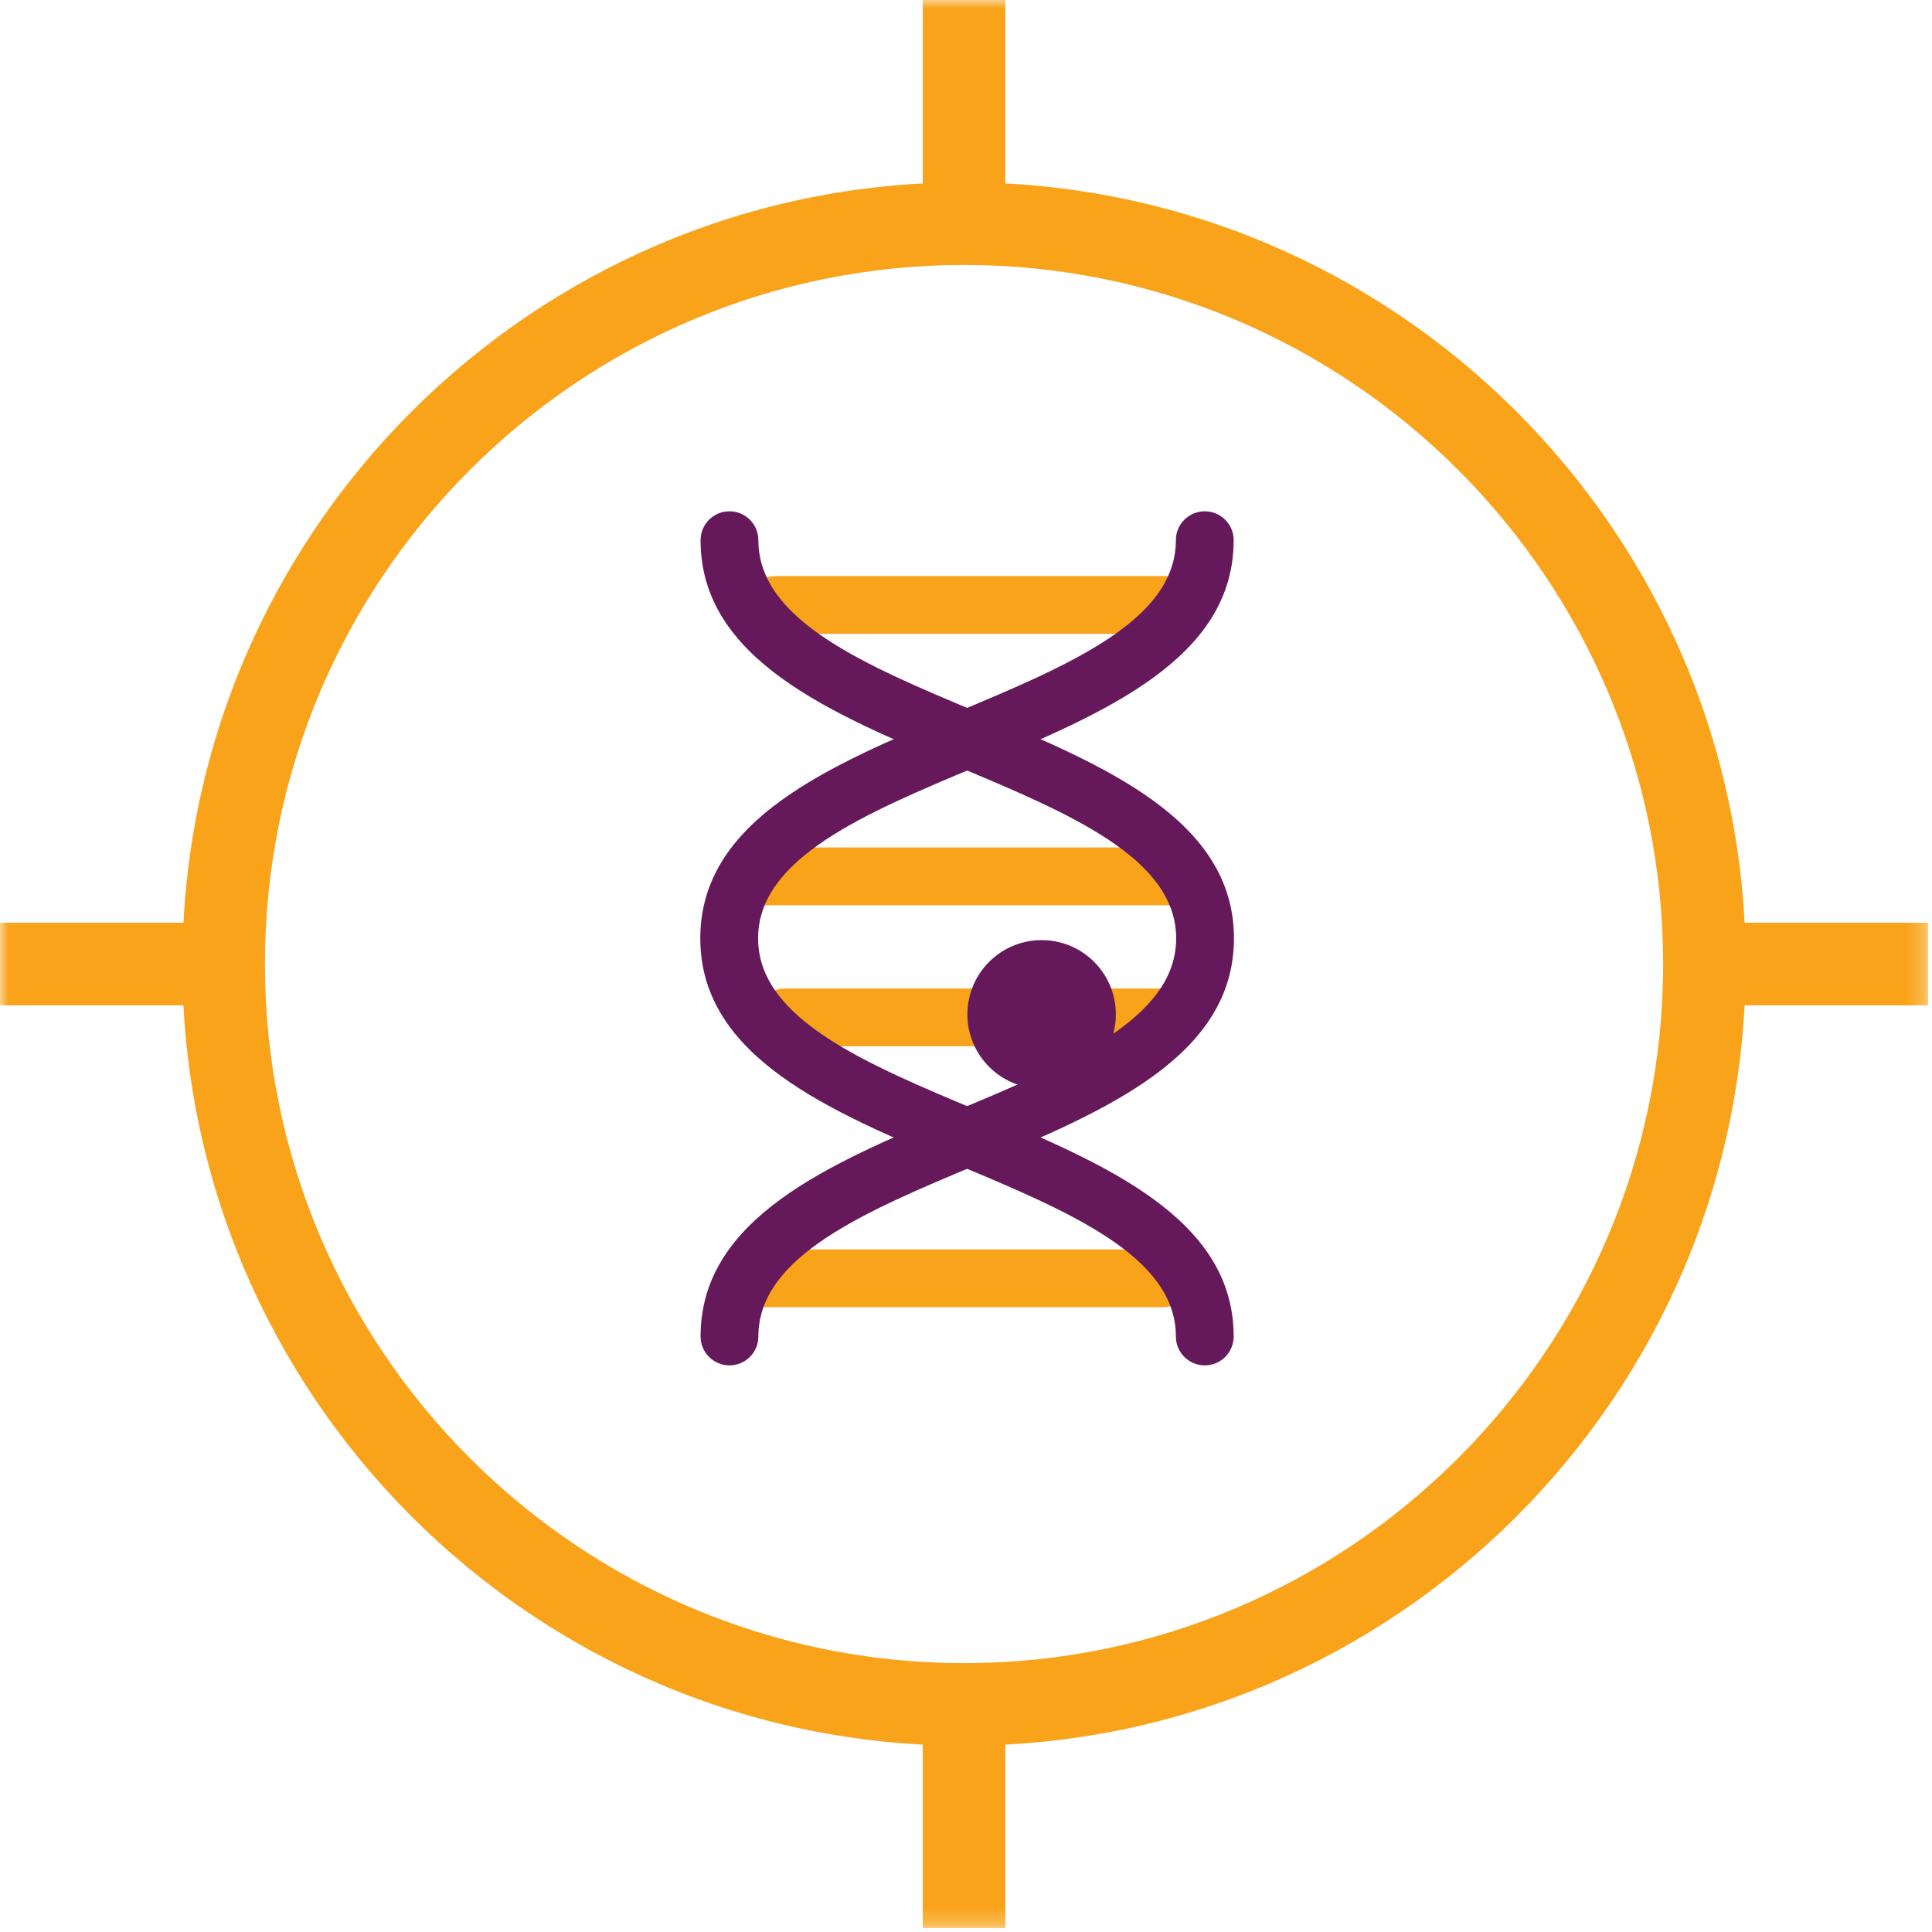
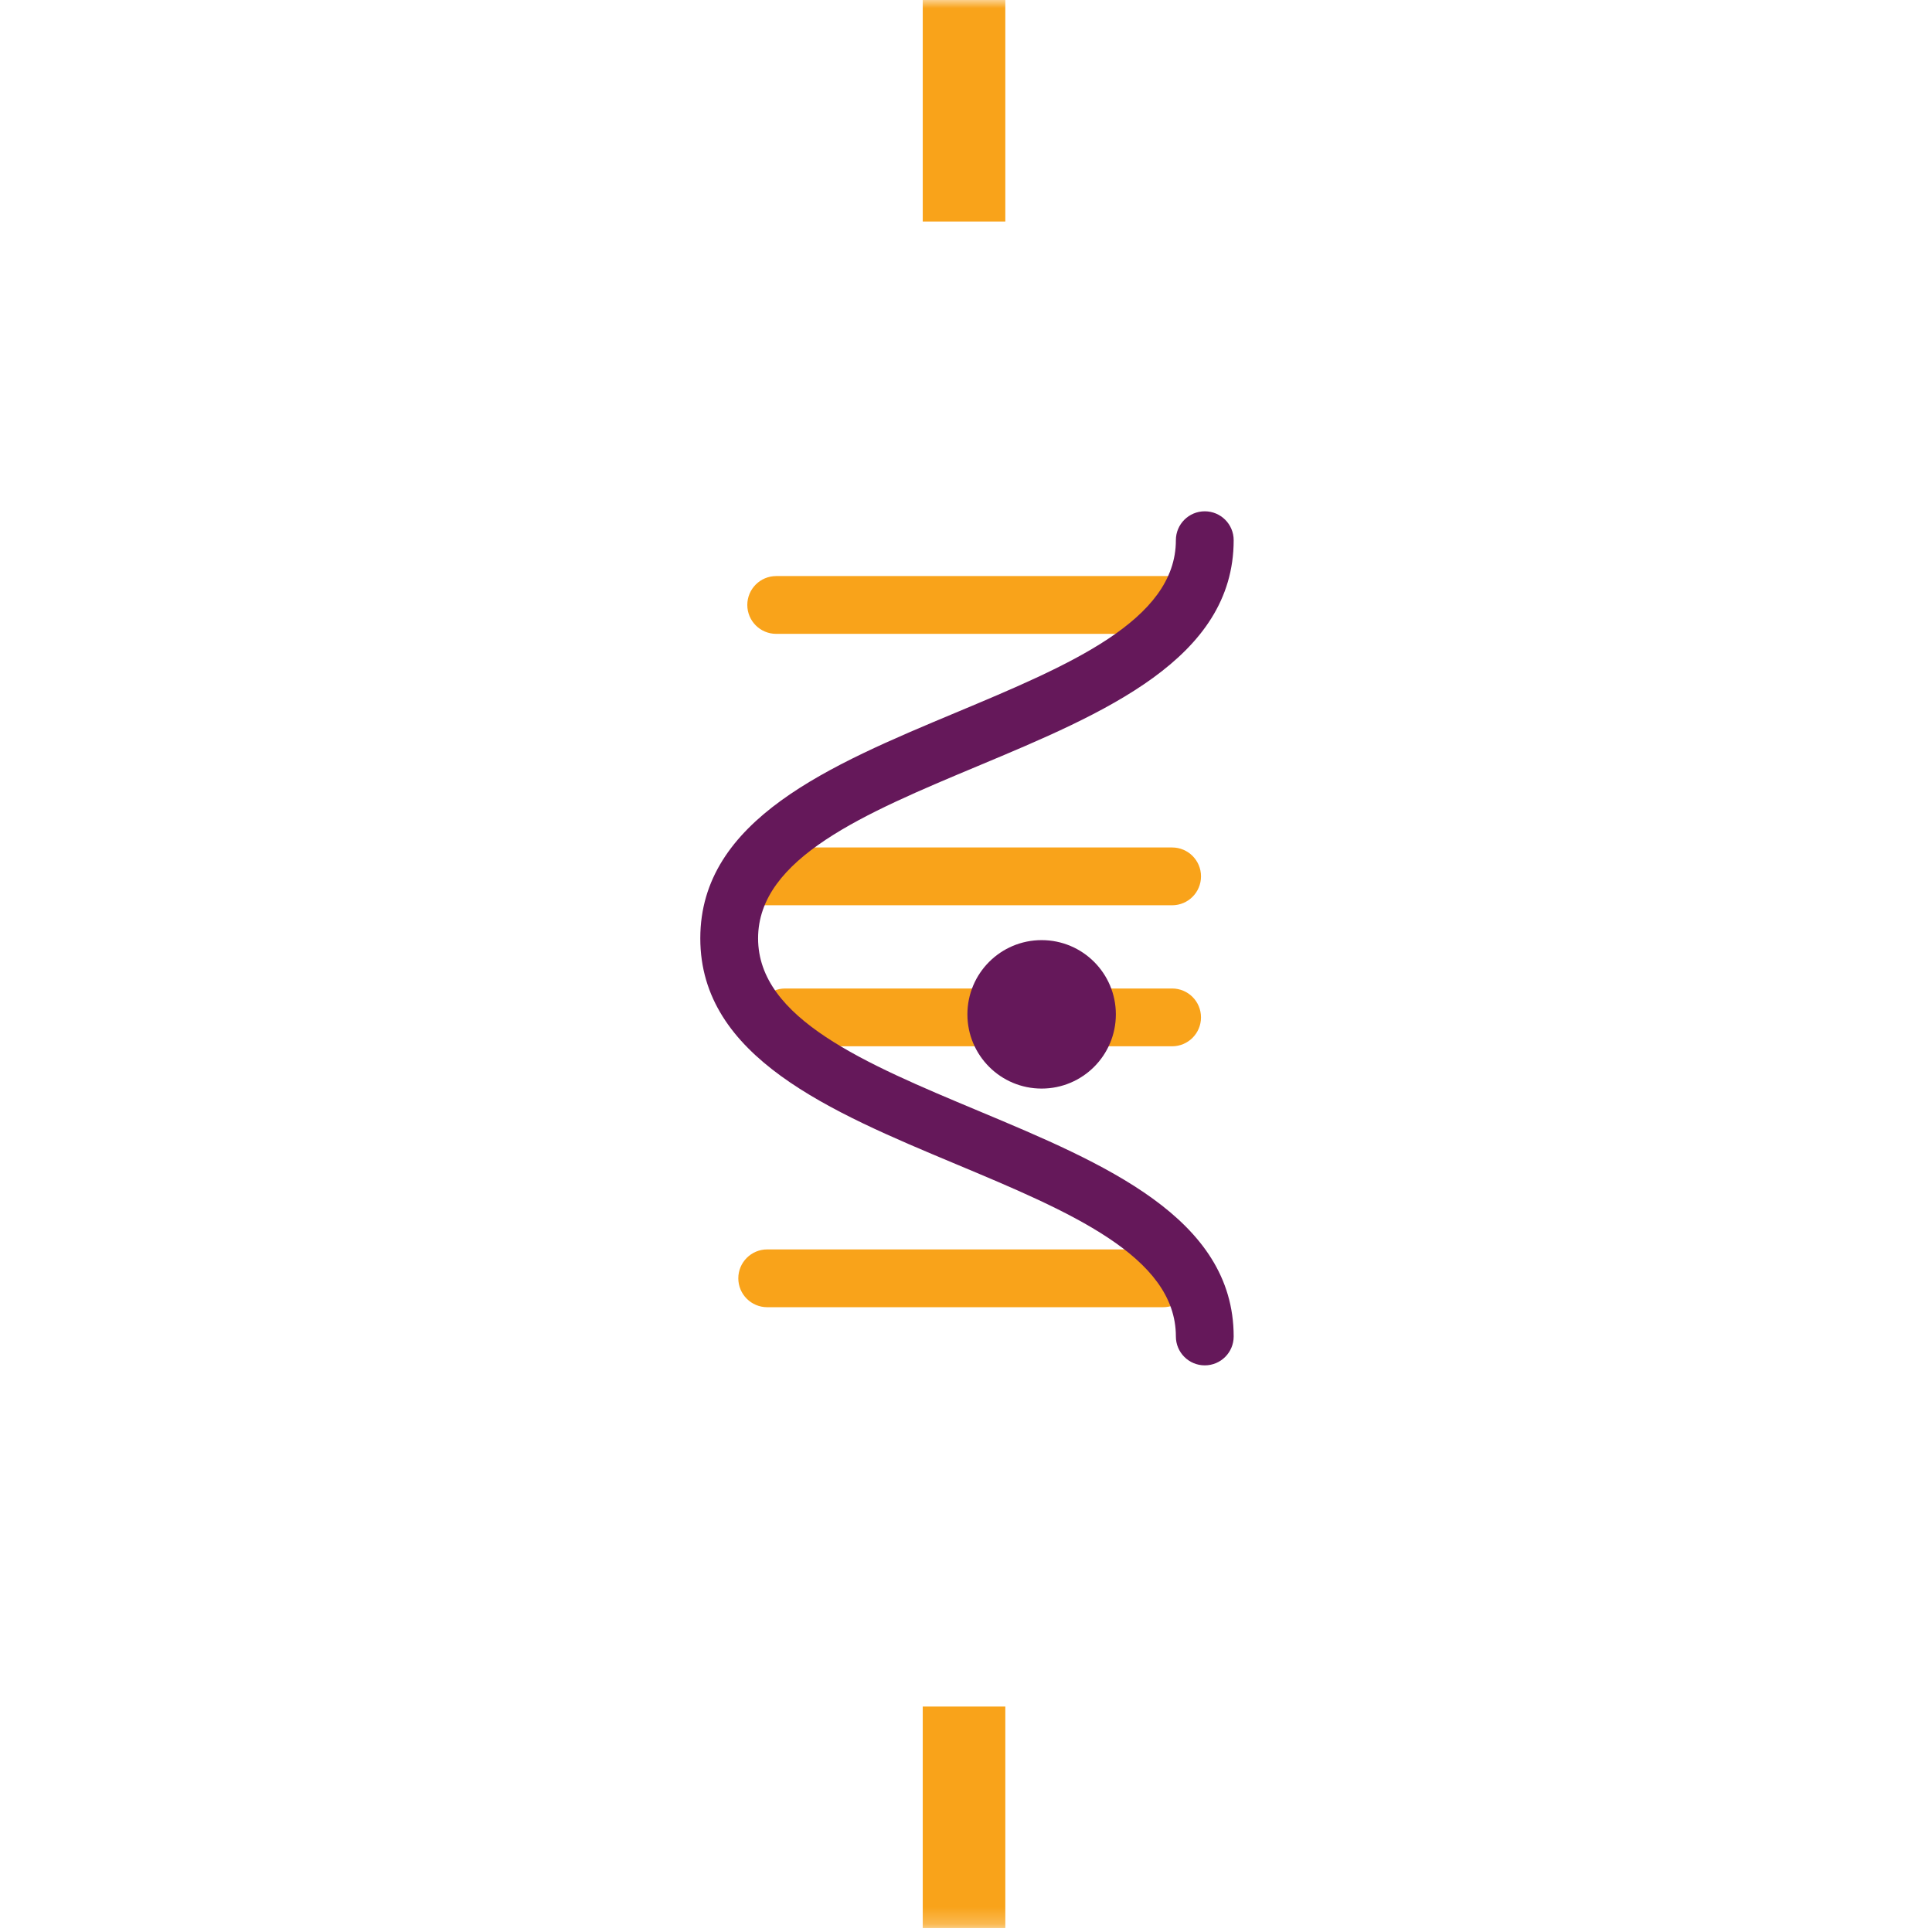
<svg xmlns="http://www.w3.org/2000/svg" width="117" height="117" viewBox="0 0 117 117" fill="none">
  <g id="Icon DNA">
-     <path id="Fill 1" fill-rule="evenodd" clip-rule="evenodd" d="M58.381 16.044C35.036 16.044 16.044 35.036 16.044 58.381C16.044 81.726 35.036 100.718 58.381 100.718C81.726 100.718 100.718 81.726 100.718 58.381C100.718 35.036 81.726 16.044 58.381 16.044ZM58.381 105.718C32.279 105.718 11.044 84.482 11.044 58.381C11.044 32.279 32.279 11.044 58.381 11.044C84.483 11.044 105.718 32.279 105.718 58.381C105.718 84.482 84.483 105.718 58.381 105.718Z" fill="#F9A31A" />
    <mask id="mask0_0_9766" style="mask-type:alpha" maskUnits="userSpaceOnUse" x="0" y="0" width="117" height="117">
      <path id="Clip 4" fill-rule="evenodd" clip-rule="evenodd" d="M0 116.762H116.762V0H0V116.762Z" fill="white" />
    </mask>
    <g mask="url(#mask0_0_9766)">
      <path id="Fill 3" fill-rule="evenodd" clip-rule="evenodd" d="M55.881 116.762H60.881V103.347H55.881V116.762Z" fill="#F9A31A" />
      <path id="Fill 5" fill-rule="evenodd" clip-rule="evenodd" d="M55.881 13.415H60.881V0H55.881V13.415Z" fill="#F9A31A" />
-       <path id="Fill 6" fill-rule="evenodd" clip-rule="evenodd" d="M0 60.881H13.415V55.881H0V60.881Z" fill="#F9A31A" />
-       <path id="Fill 7" fill-rule="evenodd" clip-rule="evenodd" d="M103.347 60.881H116.762V55.881H103.347V60.881Z" fill="#F9A31A" />
      <path id="Fill 8" fill-rule="evenodd" clip-rule="evenodd" d="M70.982 54.822H45.373C44.406 54.822 43.623 54.039 43.623 53.072C43.623 52.105 44.406 51.322 45.373 51.322H70.982C71.949 51.322 72.732 52.105 72.732 53.072C72.732 54.039 71.949 54.822 70.982 54.822Z" fill="#F9A31A" />
      <path id="Fill 9" fill-rule="evenodd" clip-rule="evenodd" d="M70.981 63.362H47.551C46.585 63.362 45.801 62.579 45.801 61.612C45.801 60.645 46.585 59.862 47.551 59.862H70.981C71.948 59.862 72.731 60.645 72.731 61.612C72.731 62.579 71.948 63.362 70.981 63.362Z" fill="#F9A31A" />
      <path id="Fill 10" fill-rule="evenodd" clip-rule="evenodd" d="M70.436 79.163H46.461C45.495 79.163 44.711 78.38 44.711 77.413C44.711 76.446 45.495 75.663 46.461 75.663H70.436C71.403 75.663 72.186 76.446 72.186 77.413C72.186 78.38 71.403 79.163 70.436 79.163Z" fill="#F9A31A" />
      <path id="Fill 11" fill-rule="evenodd" clip-rule="evenodd" d="M70.981 38.386H47.006C46.04 38.386 45.256 37.603 45.256 36.636C45.256 35.669 46.04 34.886 47.006 34.886H70.981C71.948 34.886 72.731 35.669 72.731 36.636C72.731 37.603 71.948 38.386 70.981 38.386Z" fill="#F9A31A" />
      <path id="Fill 12" fill-rule="evenodd" clip-rule="evenodd" d="M72.96 82.685C71.993 82.685 71.21 81.902 71.21 80.935C71.21 76.073 64.737 73.363 57.885 70.495C50.276 67.31 42.409 64.017 42.409 56.825C42.409 49.632 50.276 46.339 57.885 43.155C64.737 40.287 71.21 37.577 71.21 32.714C71.21 31.747 71.993 30.964 72.96 30.964C73.927 30.964 74.71 31.747 74.71 32.714C74.71 39.906 66.844 43.199 59.235 46.383C52.383 49.251 45.909 51.961 45.909 56.825C45.909 61.688 52.383 64.398 59.235 67.266C66.844 70.451 74.71 73.744 74.71 80.935C74.71 81.902 73.927 82.685 72.96 82.685Z" fill="#65185A" />
-       <path id="Fill 13" fill-rule="evenodd" clip-rule="evenodd" d="M44.176 82.685C45.143 82.685 45.926 81.902 45.926 80.935C45.926 76.073 52.399 73.363 59.251 70.495C66.86 67.31 74.727 64.017 74.727 56.825C74.727 49.632 66.86 46.339 59.251 43.155C52.399 40.287 45.926 37.577 45.926 32.714C45.926 31.747 45.143 30.964 44.176 30.964C43.209 30.964 42.426 31.747 42.426 32.714C42.426 39.906 50.292 43.199 57.901 46.383C64.753 49.251 71.227 51.961 71.227 56.825C71.227 61.688 64.753 64.398 57.901 67.266C50.292 70.451 42.426 73.744 42.426 80.935C42.426 81.902 43.209 82.685 44.176 82.685Z" fill="#65185A" />
      <path id="Fill 14" fill-rule="evenodd" clip-rule="evenodd" d="M67.575 61.428C67.575 63.911 65.562 65.923 63.08 65.923C60.597 65.923 58.585 63.911 58.585 61.428C58.585 58.945 60.597 56.933 63.08 56.933C65.562 56.933 67.575 58.945 67.575 61.428Z" fill="#65185A" />
    </g>
  </g>
</svg>